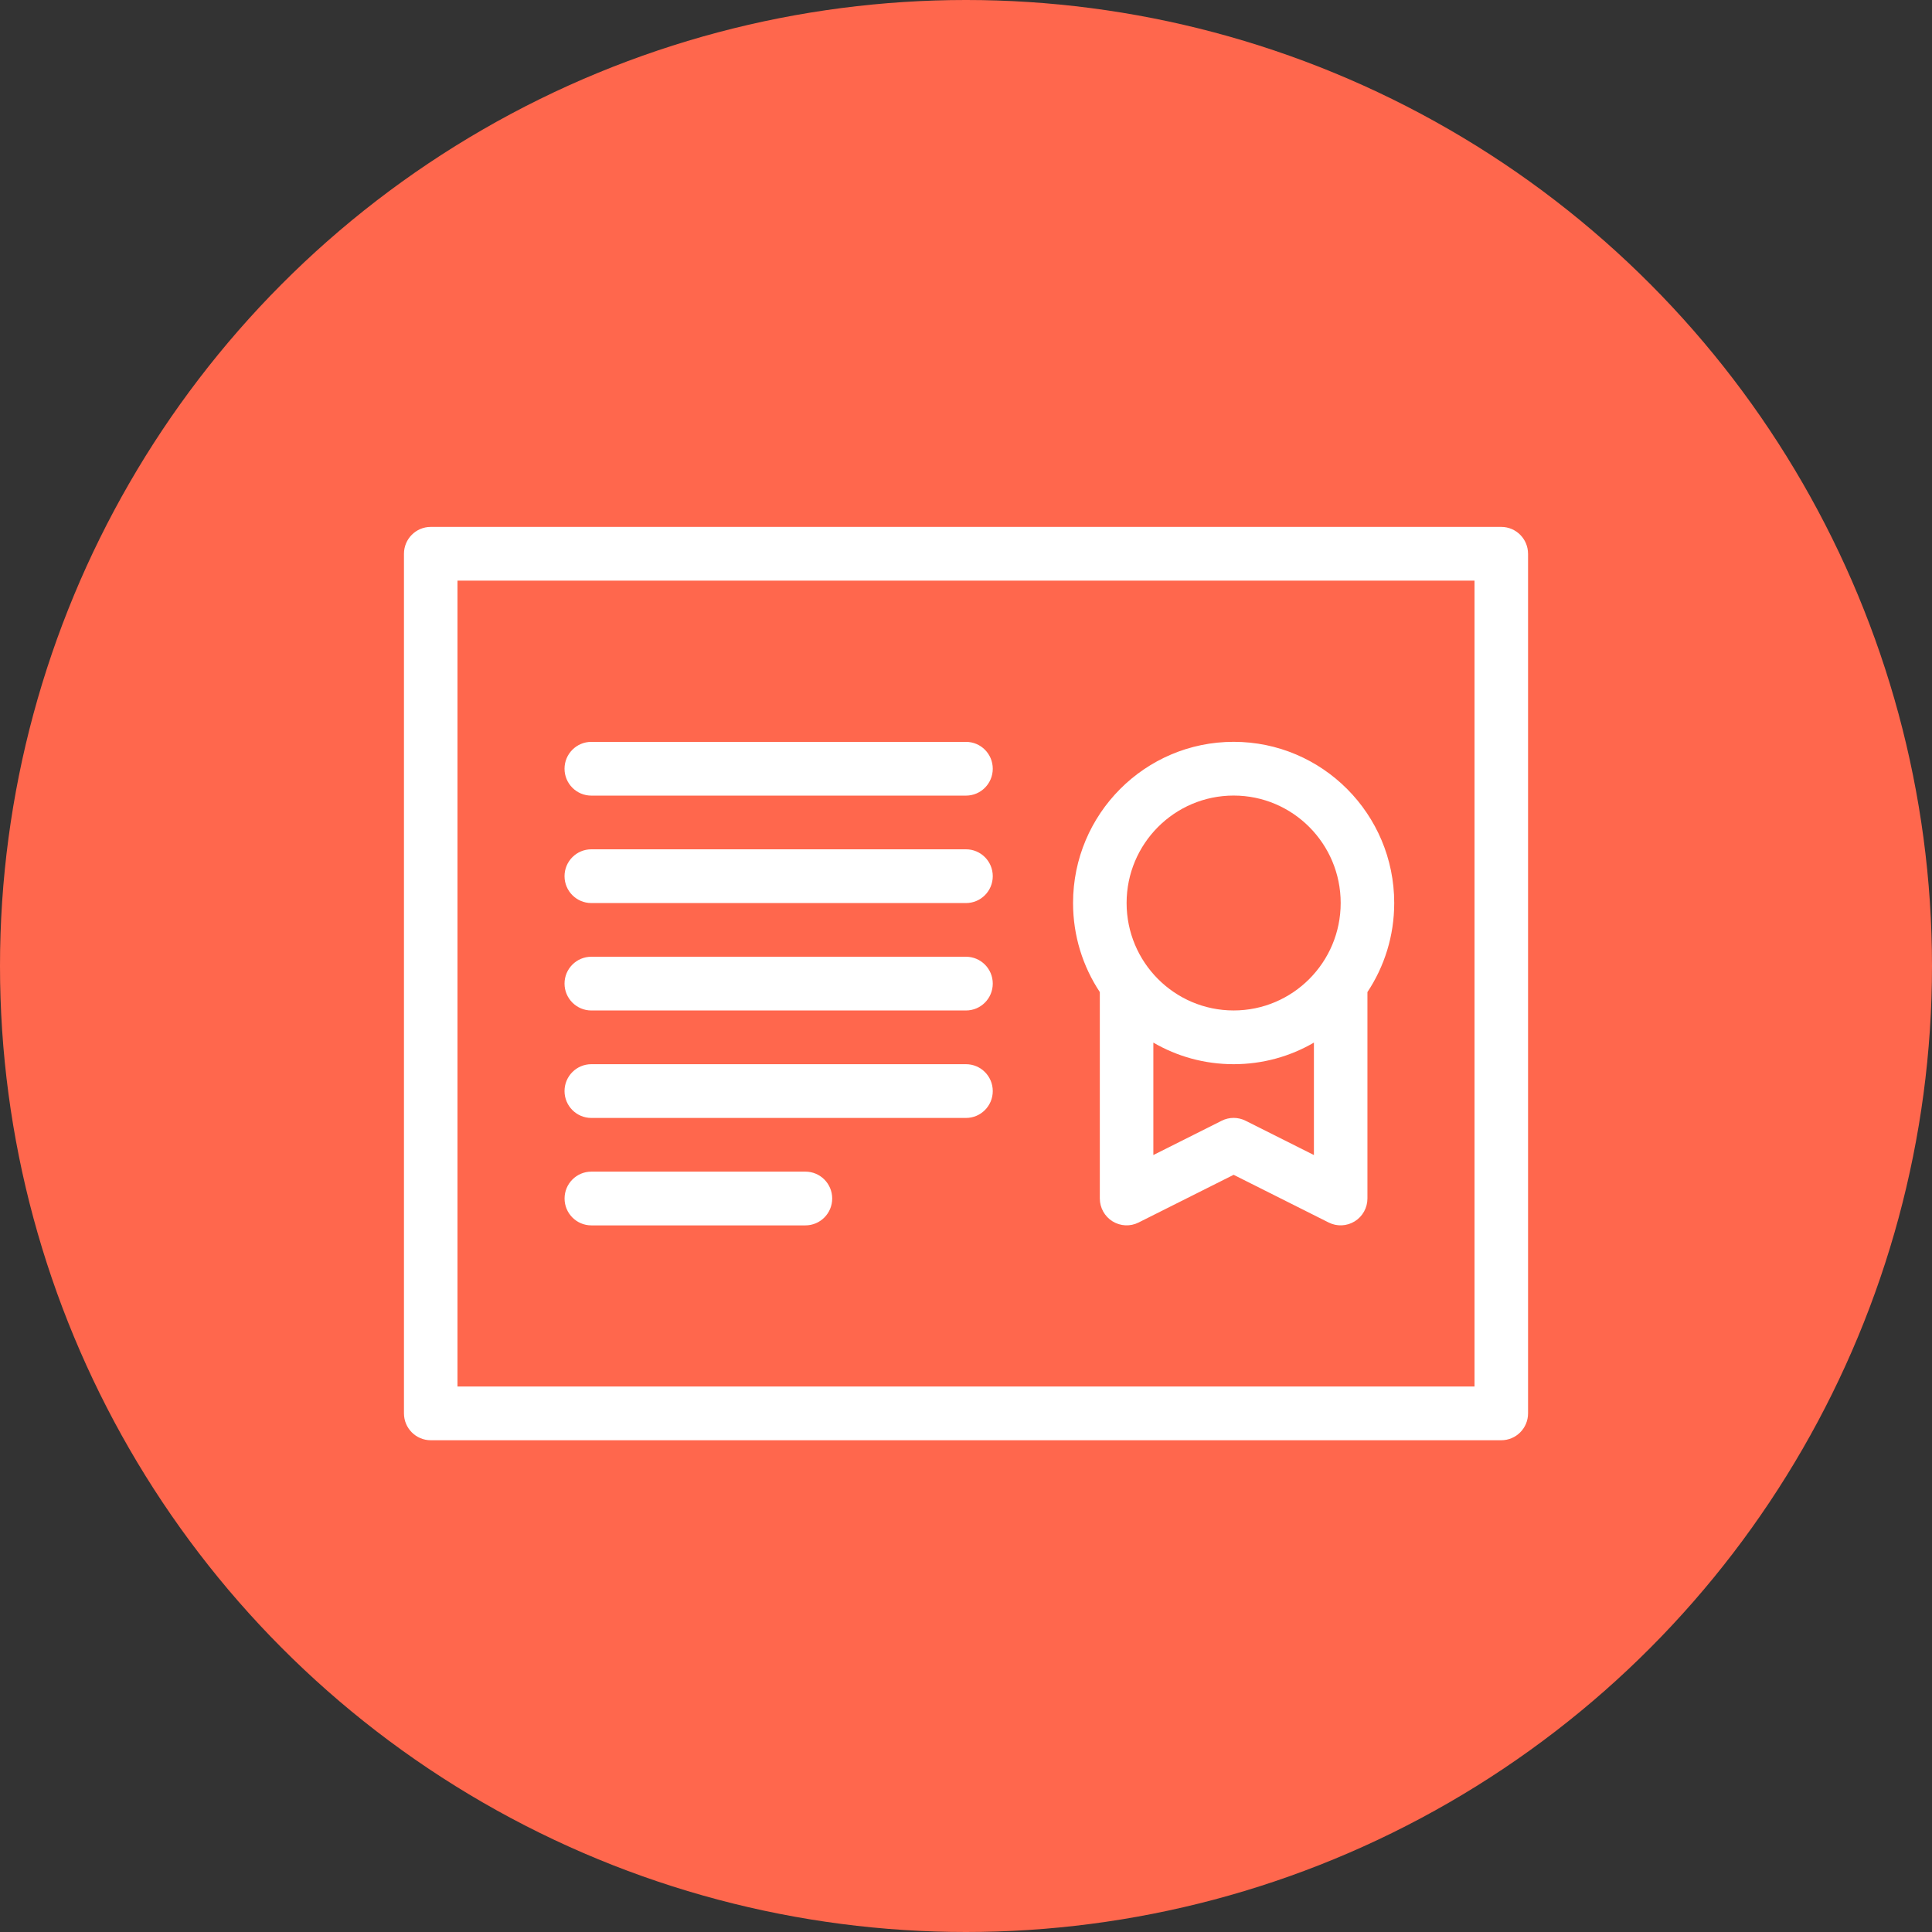
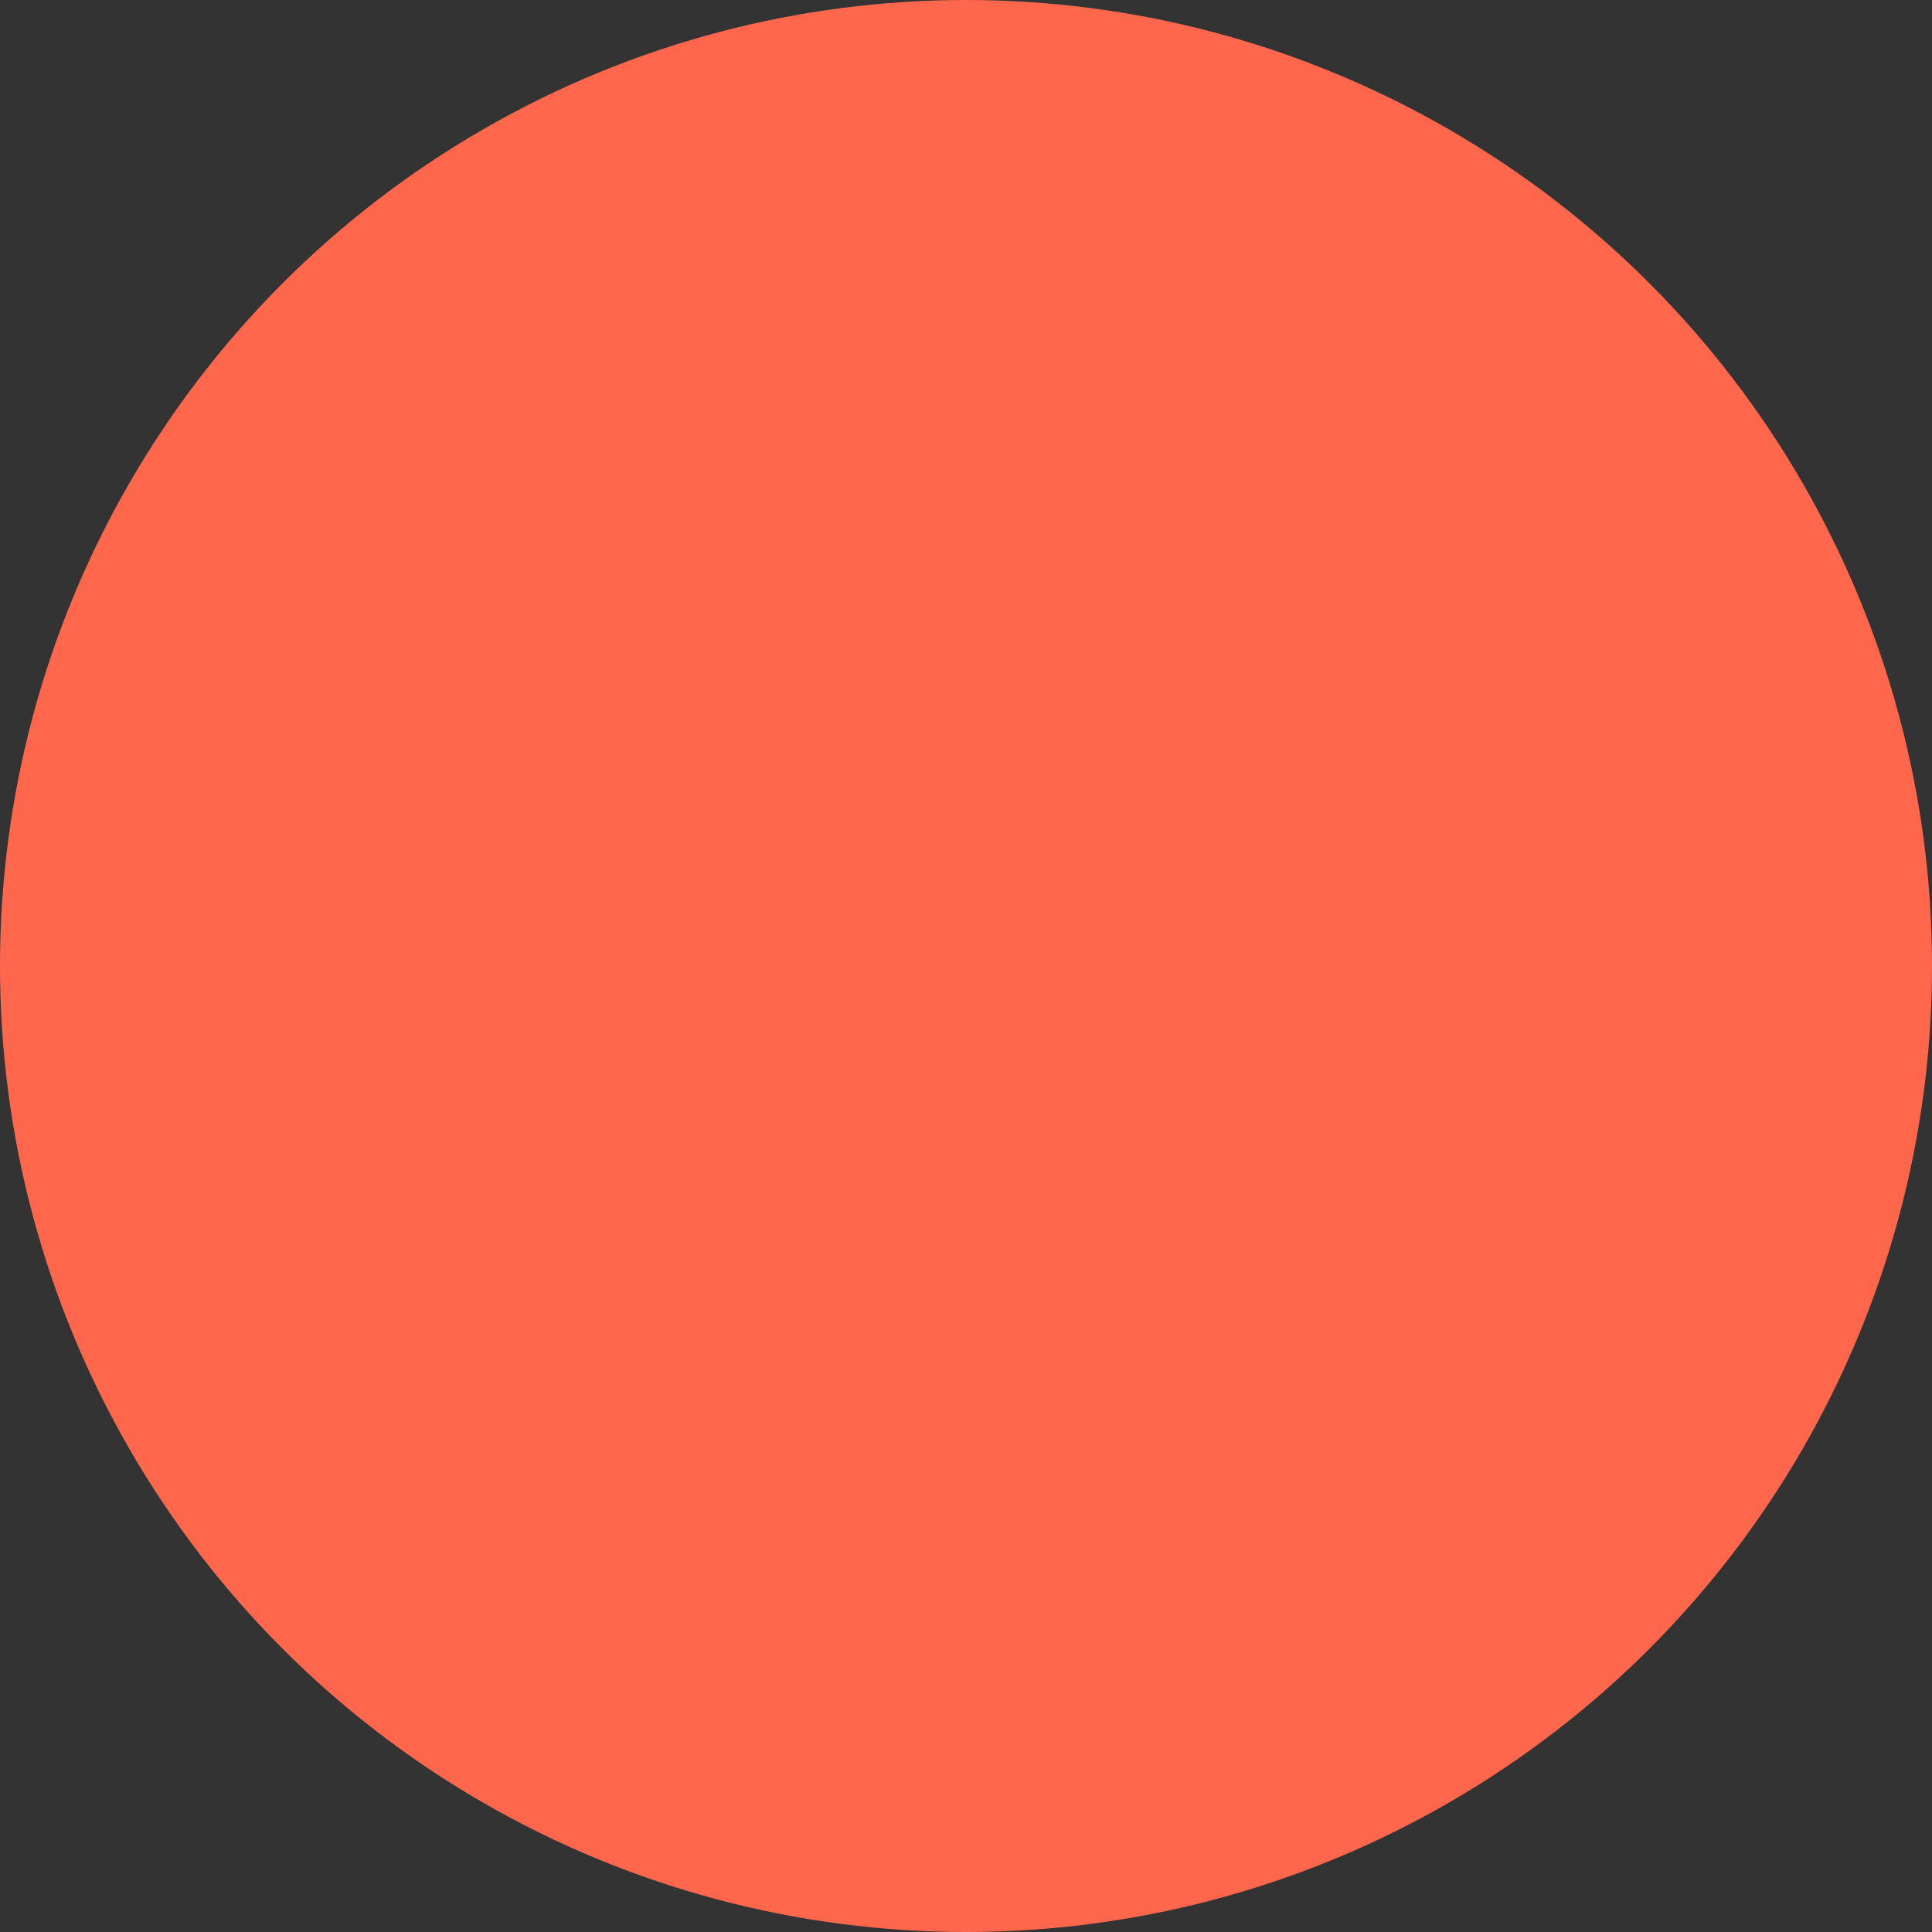
<svg xmlns="http://www.w3.org/2000/svg" width="110" height="110" viewBox="0 0 110 110" fill="none">
  <rect x="0" y="0" width="110" height="110" fill="#333333" stroke="none" />
  <circle cx="55" cy="55" r="55" fill="#FF674D" />
  <g clip-path="url(#clip0_213_1346)">
-     <path fill-rule="evenodd" clip-rule="evenodd" d="M87 31.53C87 30.685 86.317 30 85.476 30H24.524C23.683 30 23 30.685 23 31.53V80.471C23 81.316 23.683 82.001 24.524 82.001H85.477C86.318 82.001 87.001 81.316 87.001 80.471V31.53H87ZM83.953 33.06V78.943H26.047V33.059H83.953V33.06ZM45.858 66.708H33.668C32.827 66.708 32.144 67.394 32.144 68.238C32.144 69.083 32.827 69.768 33.668 69.768H45.858C46.699 69.768 47.382 69.083 47.382 68.238C47.382 67.394 46.699 66.708 45.858 66.708ZM62.619 56.485V68.237C62.619 68.766 62.893 69.258 63.342 69.537C63.793 69.816 64.352 69.843 64.825 69.605L70.239 66.889L75.65 69.605C76.123 69.843 76.683 69.816 77.134 69.537C77.583 69.258 77.856 68.766 77.856 68.237V56.485C78.82 55.032 79.381 53.289 79.381 51.413C79.381 46.347 75.285 42.236 70.239 42.236C65.192 42.236 61.095 46.347 61.095 51.413C61.095 53.288 61.656 55.031 62.619 56.485ZM65.667 59.361V65.763L69.556 63.811C69.985 63.594 70.49 63.594 70.92 63.811L74.809 65.763V59.361C73.465 60.145 71.901 60.591 70.239 60.591C68.576 60.591 67.011 60.145 65.667 59.361ZM55 60.591H33.667C32.825 60.591 32.142 61.276 32.142 62.121C32.142 62.965 32.825 63.651 33.667 63.651H55C55.842 63.651 56.524 62.965 56.524 62.121C56.524 61.276 55.842 60.591 55 60.591ZM70.239 45.296C73.603 45.296 76.333 48.036 76.333 51.413C76.333 54.79 73.603 57.531 70.239 57.531C66.874 57.531 64.144 54.79 64.144 51.413C64.144 48.036 66.874 45.296 70.239 45.296ZM55 54.473H33.667C32.825 54.473 32.142 55.159 32.142 56.002C32.142 56.845 32.825 57.532 33.667 57.532H55C55.842 57.532 56.524 56.847 56.524 56.002C56.524 55.157 55.842 54.473 55 54.473ZM55 48.356H33.667C32.825 48.356 32.142 49.041 32.142 49.886C32.142 50.731 32.825 51.416 33.667 51.416H55C55.842 51.416 56.524 50.731 56.524 49.886C56.524 49.041 55.842 48.356 55 48.356ZM55 42.239H33.667C32.825 42.239 32.142 42.924 32.142 43.769C32.142 44.613 32.825 45.299 33.667 45.299H55C55.842 45.299 56.524 44.613 56.524 43.769C56.524 42.924 55.842 42.239 55 42.239Z" fill="white" />
-   </g>
+     </g>
  <defs>
    <clipPath id="clip0_213_1346">
-       <rect width="64" height="52" fill="white" transform="translate(23 30)" />
-     </clipPath>
+       </clipPath>
  </defs>
</svg>